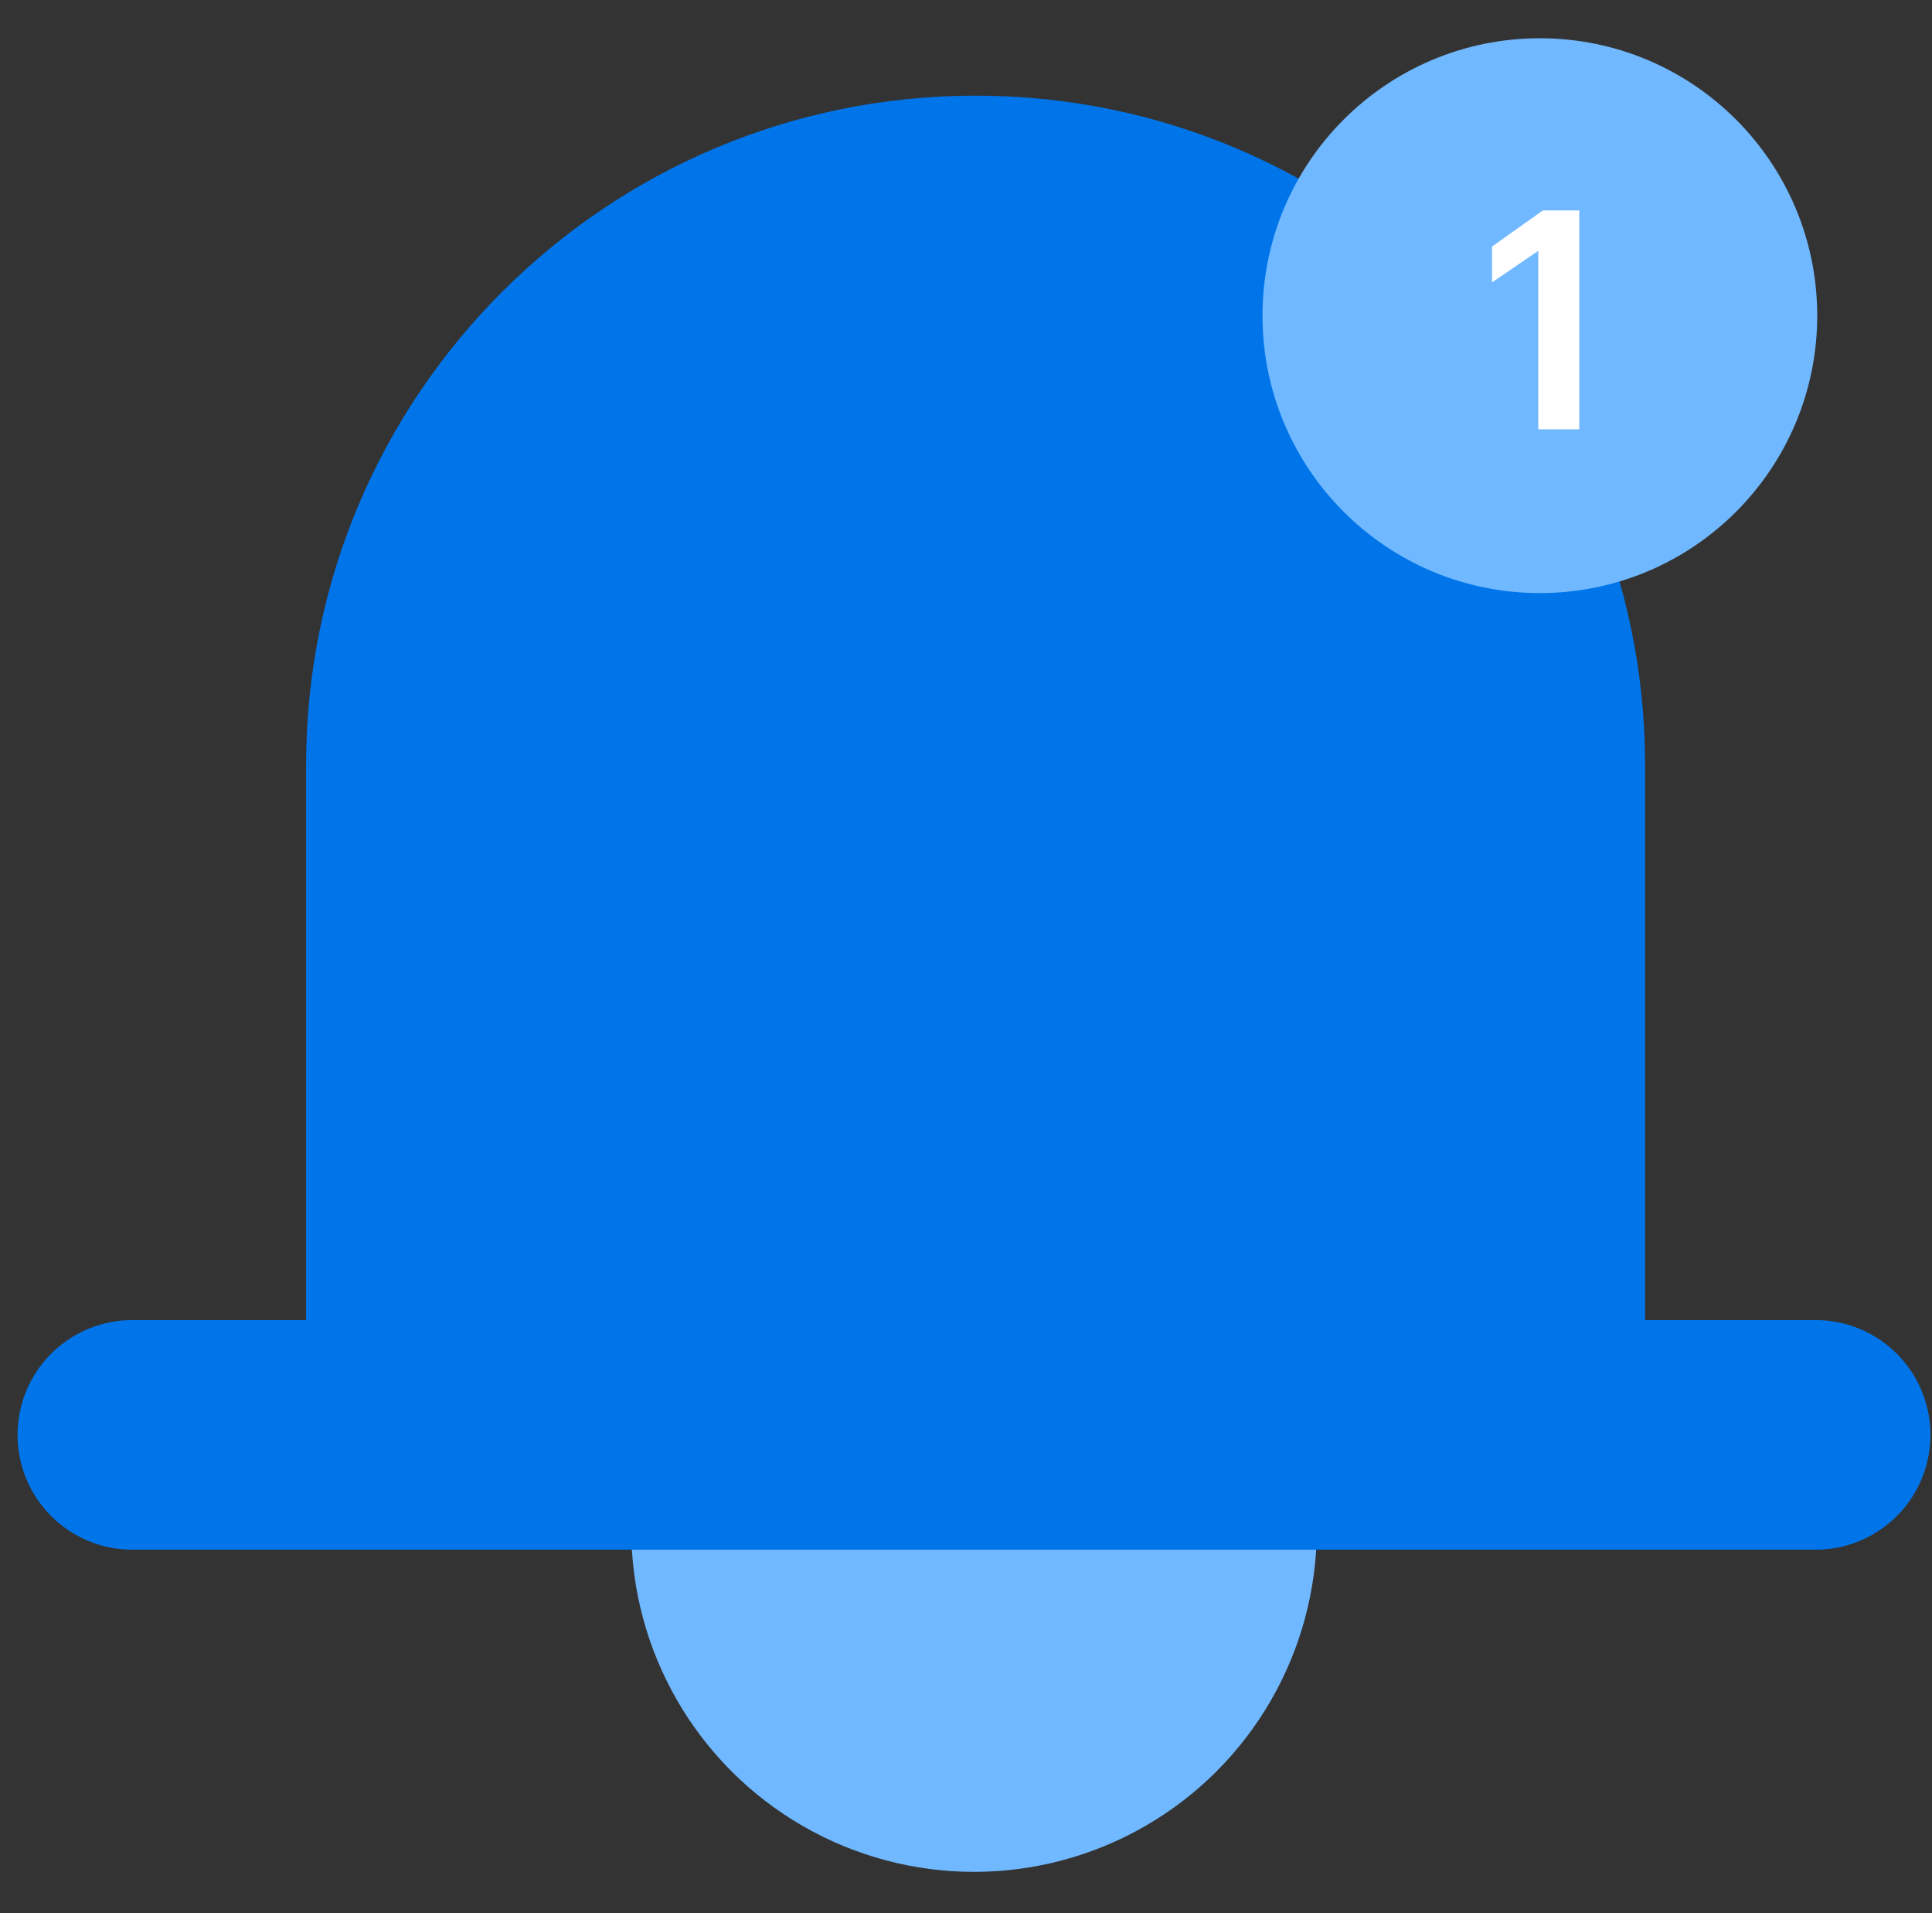
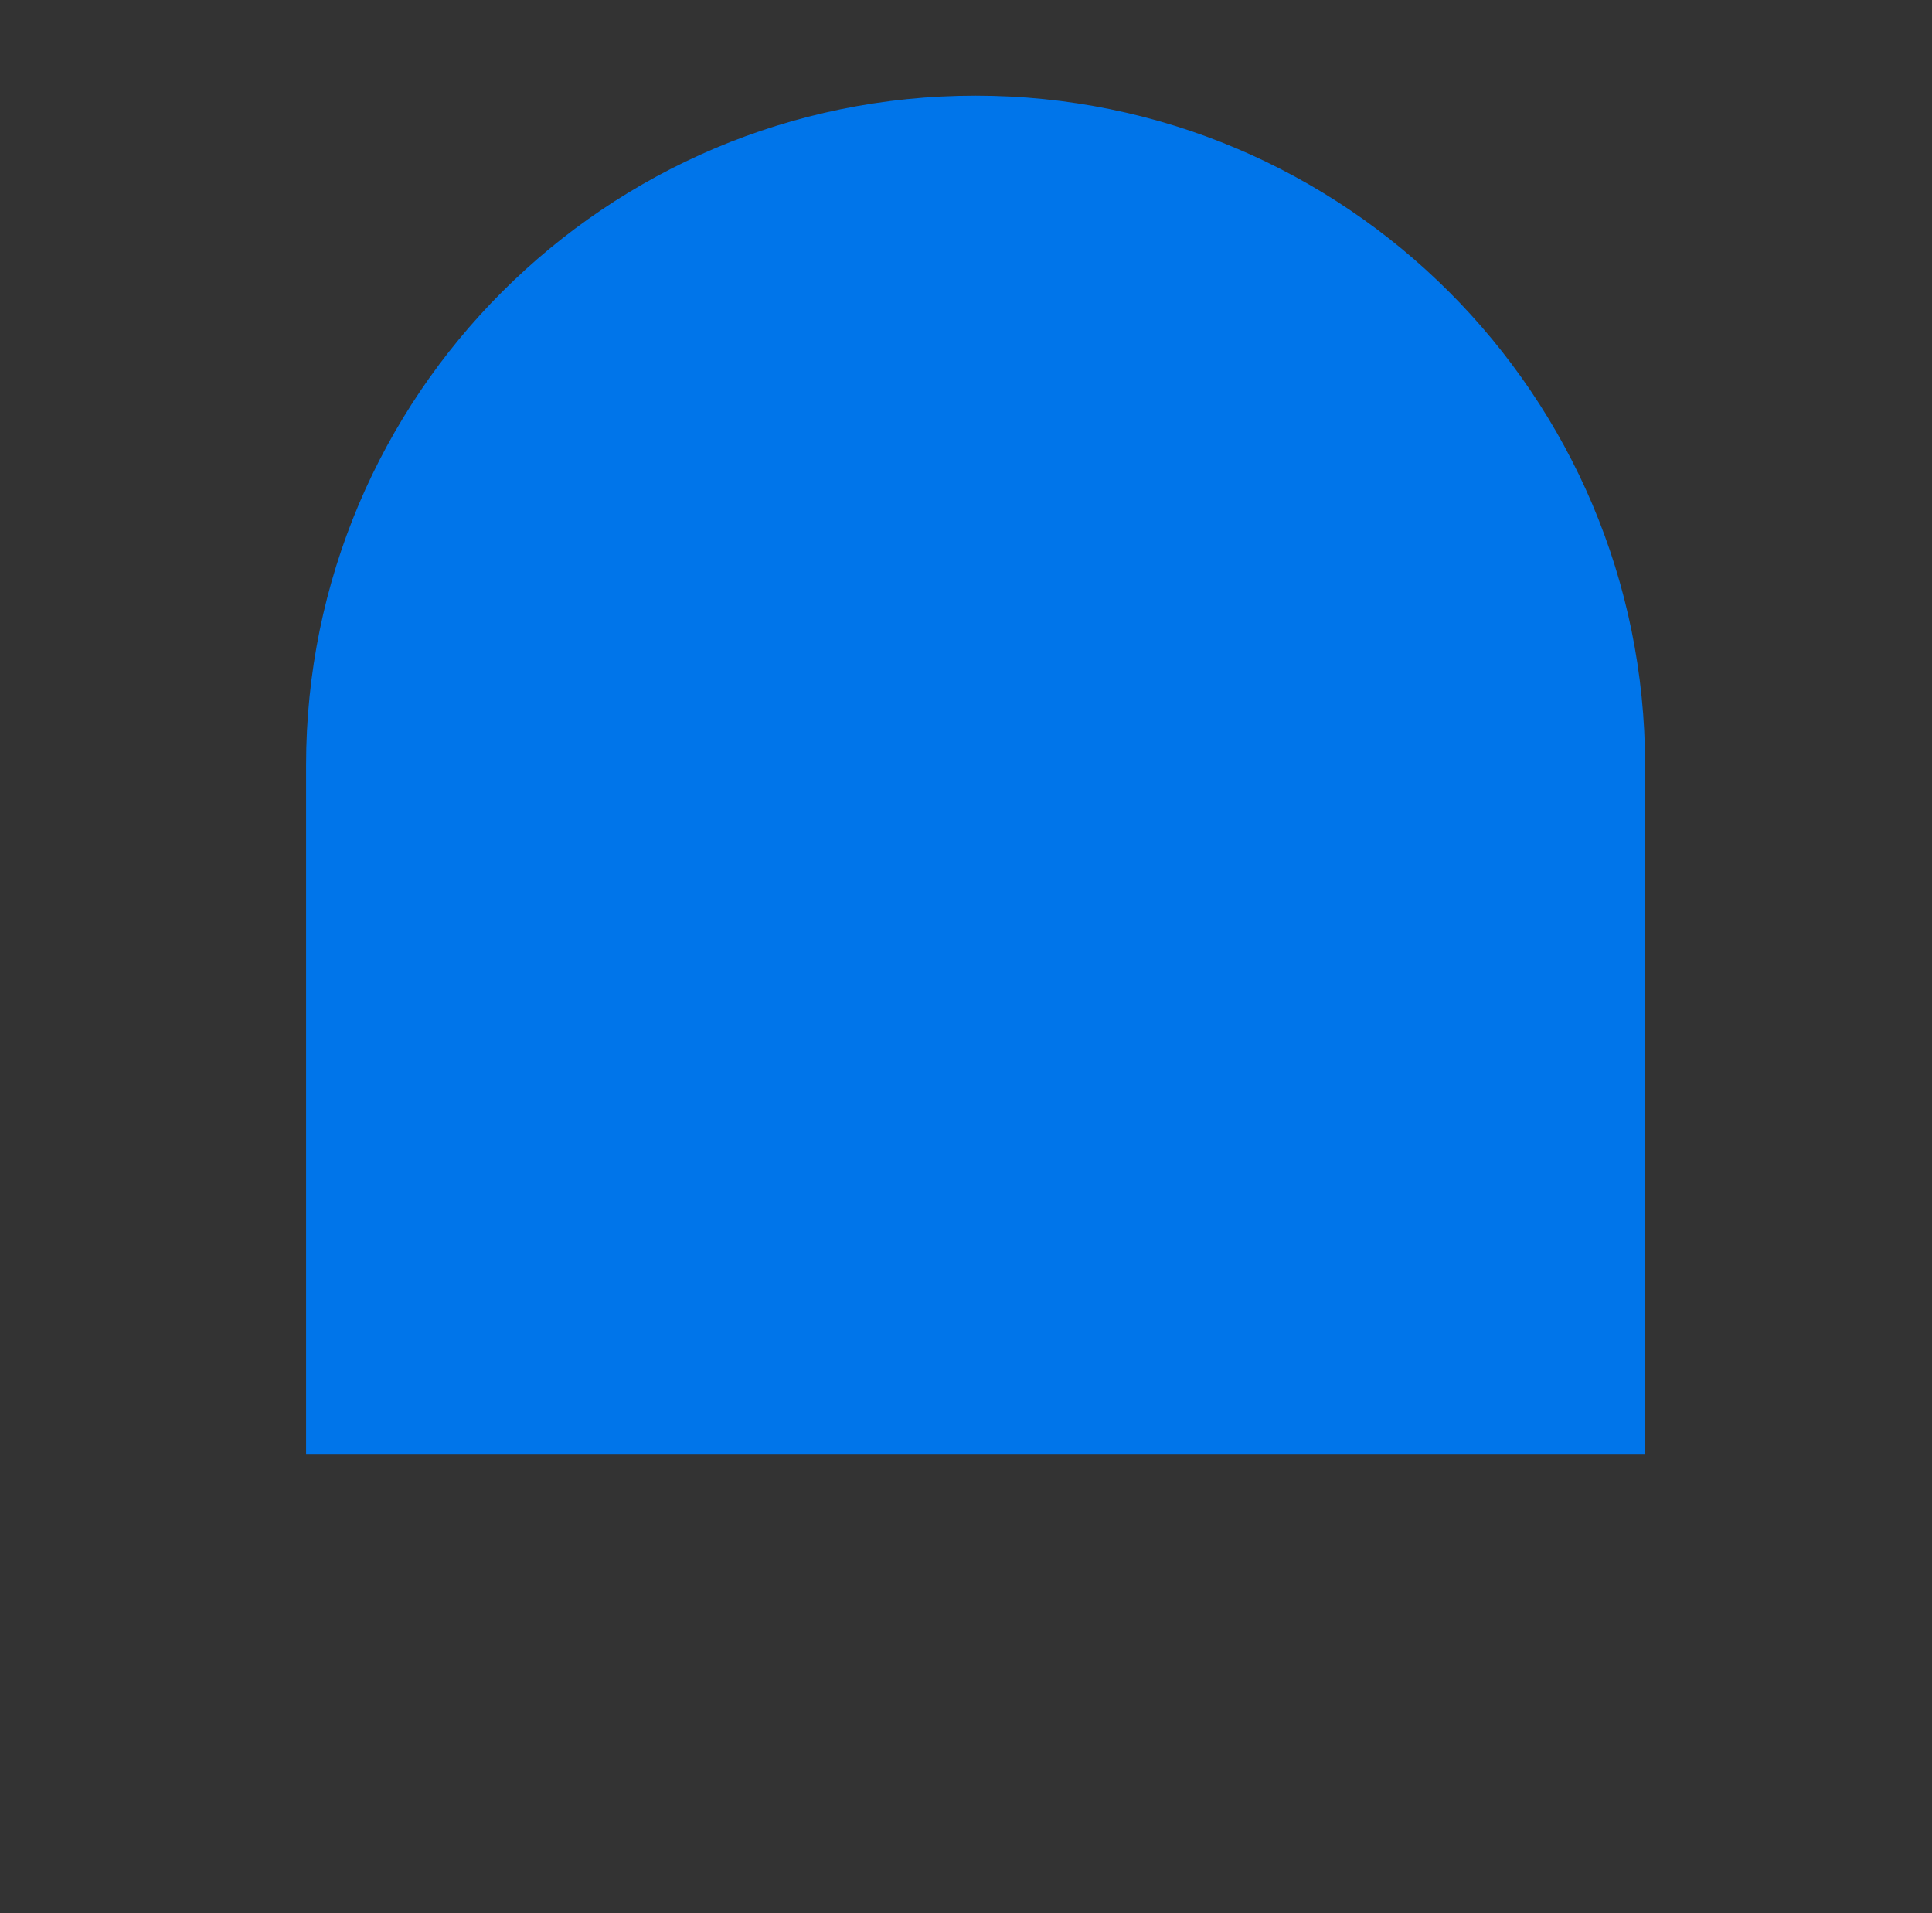
<svg xmlns="http://www.w3.org/2000/svg" width="101" height="100" fill="none">
  <rect width="100%" height="100%" fill="#333333" stroke="none" />
-   <circle cx="50.92" cy="79.92" r="17.92" fill="#70b8ff" style="mix-blend-mode:multiply" />
  <g style="mix-blend-mode:plus-darker" fill="#0075ea">
-     <path d="M.918 75a6 6 0 0 1 6-6h88a6 6 0 1 1 0 12h-88a6 6 0 0 1-6-6z" />
    <path d="M16.001 40c0-19.33 15.67-35 35-35s35 15.67 35 35v36h-70V40z" />
  </g>
-   <circle cx="80.5" cy="16.5" r="14.5" fill="#70b8ff" style="mix-blend-mode:multiply" />
-   <path d="M80.416 22.44v-9.328L78 14.76v-1.872L80.656 11h1.904v11.44h-2.144z" fill="#fff" />
</svg>